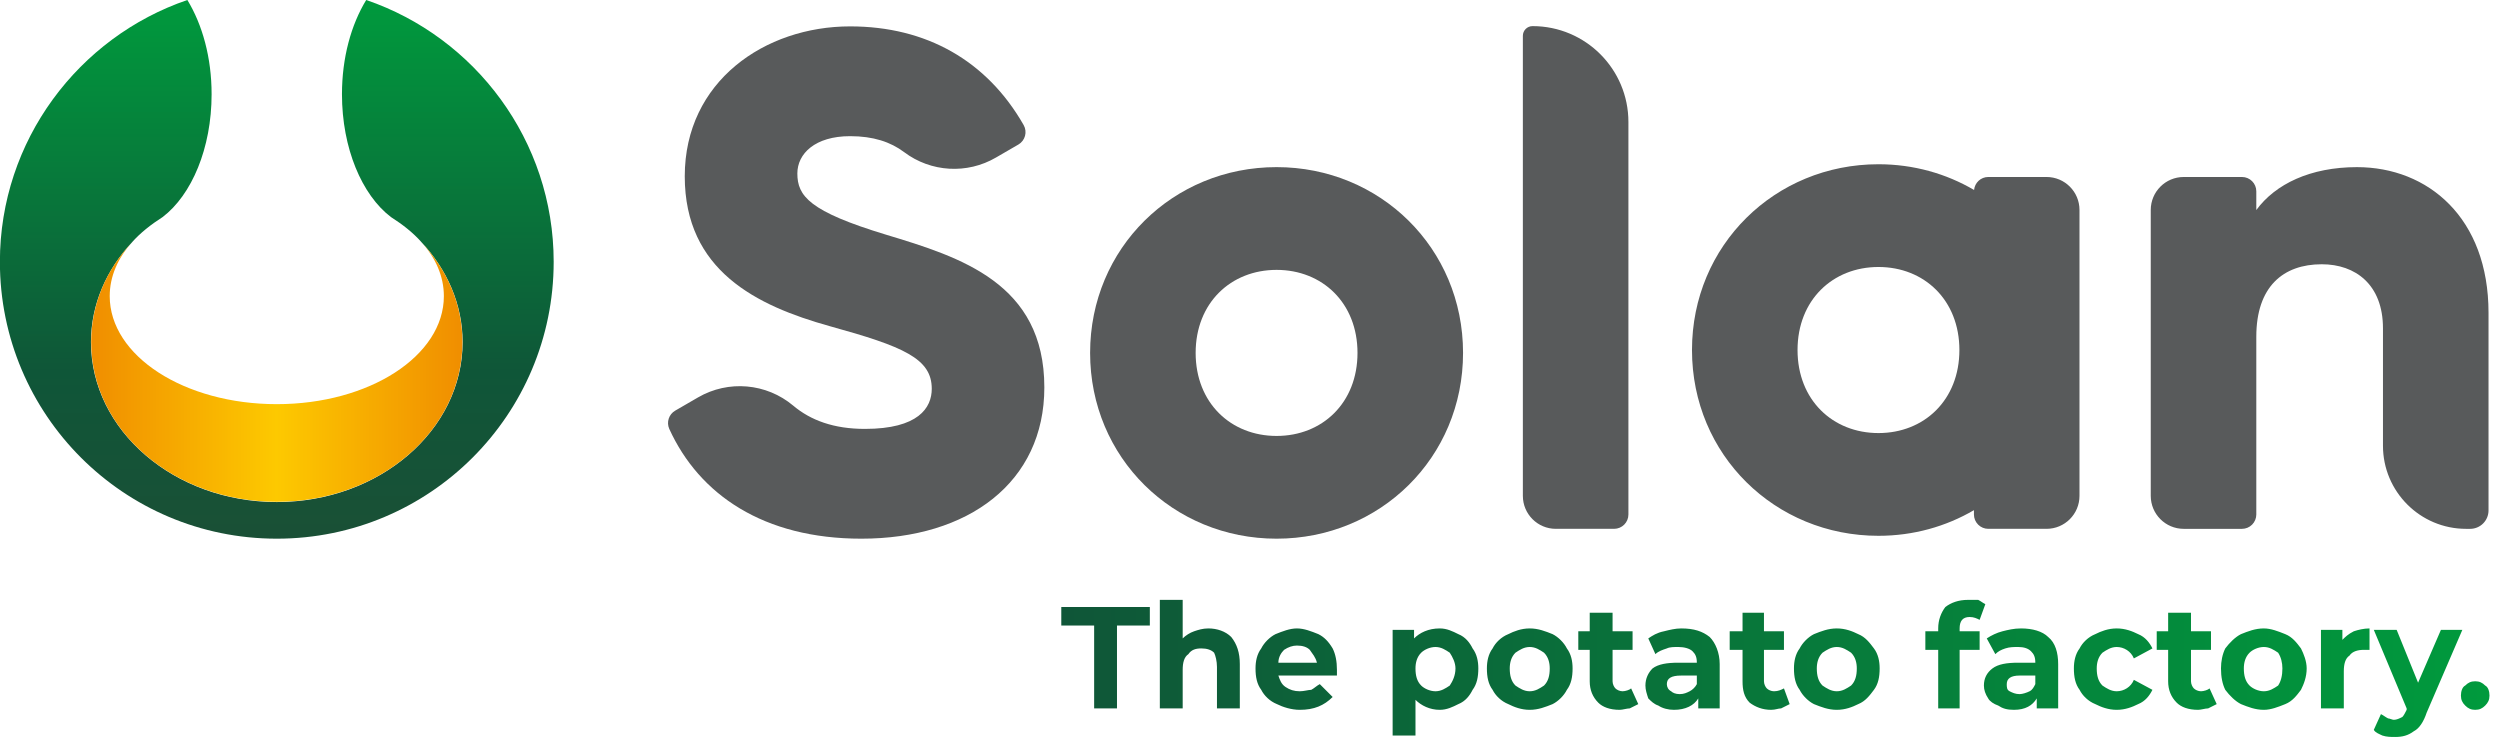
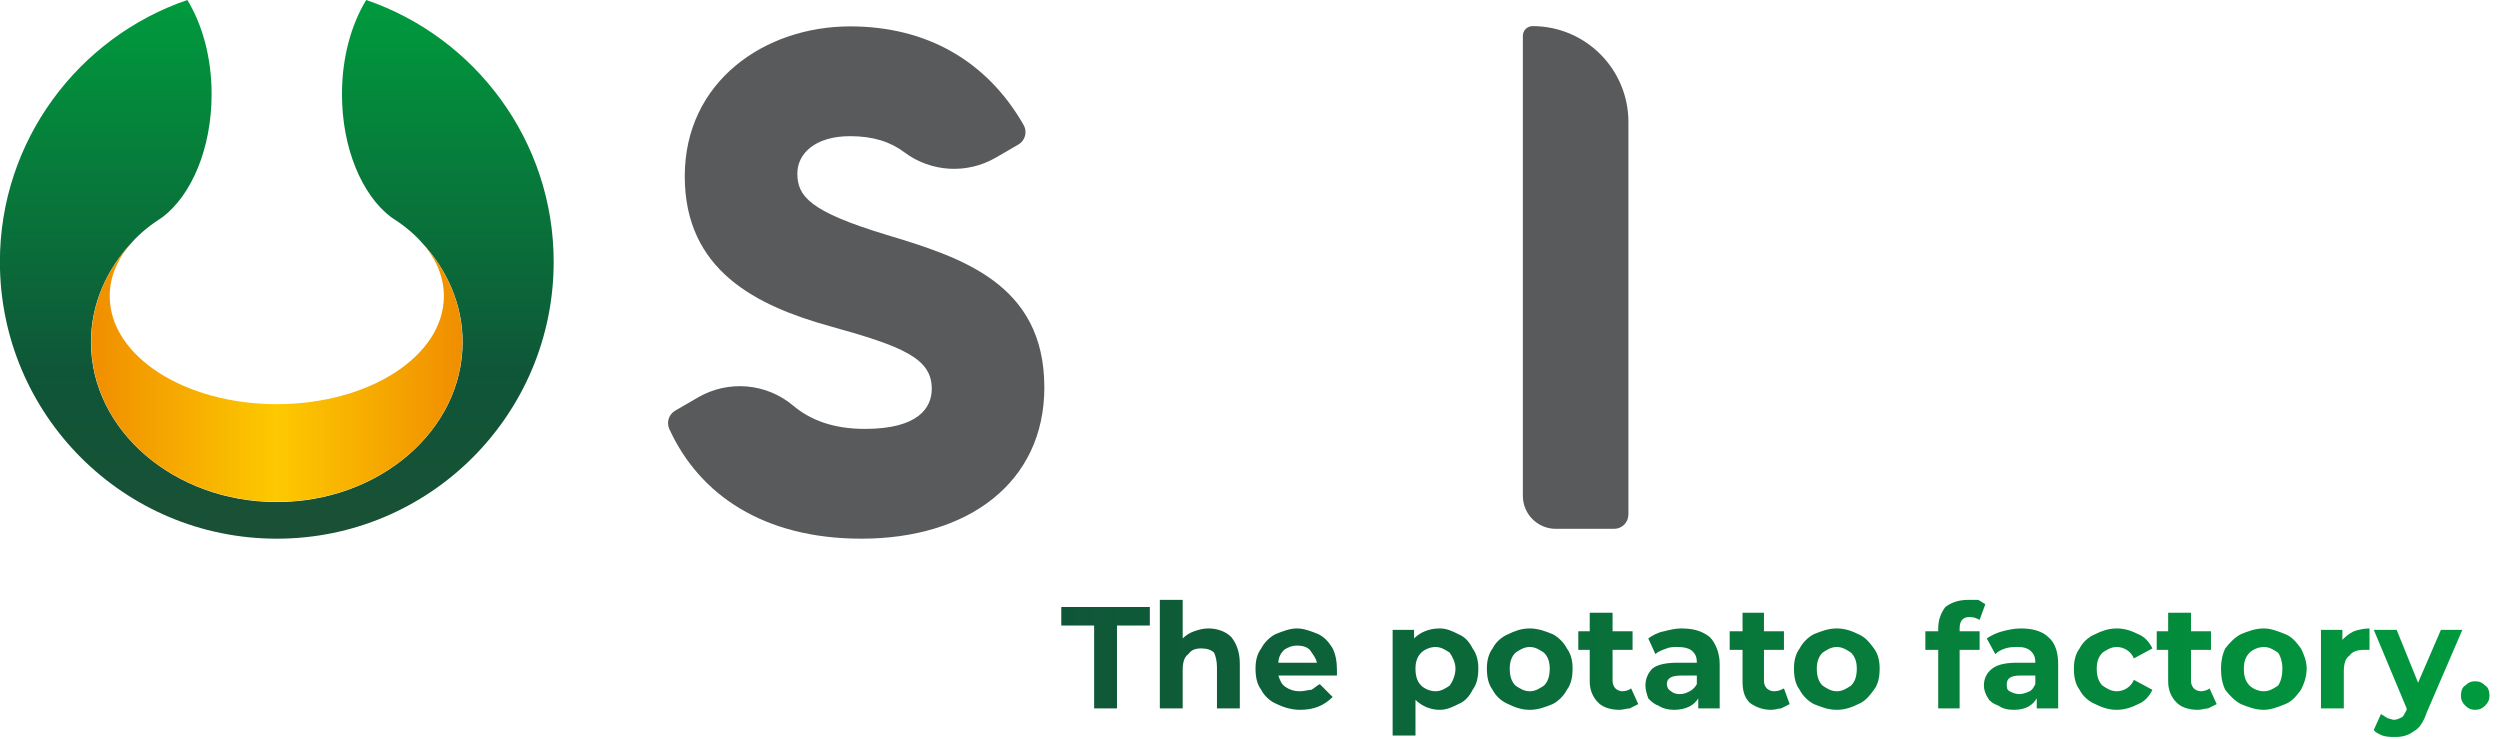
<svg xmlns="http://www.w3.org/2000/svg" width="100%" height="100%" viewBox="0 0 186 55" version="1.1" xml:space="preserve" style="fill-rule:evenodd;clip-rule:evenodd;stroke-linejoin:round;stroke-miterlimit:2;">
  <g transform="matrix(106.258,0,0,-106.258,78.96,49.73)">
    <path d="M0.619,0.043C0.616,0.039 0.614,0.034 0.614,0.028L0.614,0.026L0.605,0.026L0.605,0.013L0.614,0.013L0.614,-0.028L0.629,-0.028L0.629,0.013L0.643,0.013L0.643,0.026L0.629,0.026L0.629,0.028C0.629,0.033 0.631,0.036 0.636,0.036C0.639,0.036 0.641,0.035 0.643,0.034L0.647,0.045C0.645,0.046 0.644,0.047 0.642,0.048C0.639,0.048 0.637,0.048 0.635,0.048C0.628,0.048 0.623,0.046 0.619,0.043ZM0.069,0.048L0.069,-0.028L0.085,-0.028L0.085,-0.001C0.085,0.004 0.086,0.008 0.089,0.01C0.091,0.013 0.094,0.014 0.098,0.014C0.102,0.014 0.105,0.013 0.107,0.011C0.108,0.009 0.109,0.005 0.109,0.001L0.109,-0.028L0.125,-0.028L0.125,0.003C0.125,0.011 0.123,0.017 0.119,0.022C0.115,0.026 0.109,0.028 0.103,0.028C0.099,0.028 0.096,0.027 0.093,0.026C0.09,0.025 0.087,0.023 0.085,0.021L0.085,0.048L0.069,0.048ZM-0,0.043L-0,0.03L0.023,0.03L0.023,-0.028L0.039,-0.028L0.039,0.03L0.062,0.03L0.062,0.043L-0,0.043ZM0.775,0.039L0.775,0.026L0.767,0.026L0.767,0.013L0.775,0.013L0.775,-0.009C0.775,-0.015 0.777,-0.02 0.781,-0.024C0.784,-0.027 0.789,-0.029 0.796,-0.029C0.798,-0.029 0.801,-0.028 0.803,-0.028C0.805,-0.027 0.807,-0.026 0.809,-0.025L0.804,-0.014C0.803,-0.015 0.8,-0.016 0.798,-0.016C0.796,-0.016 0.794,-0.015 0.793,-0.014C0.792,-0.013 0.791,-0.011 0.791,-0.009L0.791,0.013L0.805,0.013L0.805,0.026L0.791,0.026L0.791,0.039L0.775,0.039ZM0.477,0.039L0.477,0.026L0.468,0.026L0.468,0.013L0.477,0.013L0.477,-0.009C0.477,-0.015 0.478,-0.02 0.482,-0.024C0.486,-0.027 0.491,-0.029 0.497,-0.029C0.5,-0.029 0.502,-0.028 0.504,-0.028C0.506,-0.027 0.508,-0.026 0.51,-0.025L0.506,-0.014C0.504,-0.015 0.502,-0.016 0.499,-0.016C0.497,-0.016 0.495,-0.015 0.494,-0.014C0.493,-0.013 0.492,-0.011 0.492,-0.009L0.492,0.013L0.506,0.013L0.506,0.026L0.492,0.026L0.492,0.039L0.477,0.039ZM0.37,0.039L0.37,0.026L0.362,0.026L0.362,0.013L0.37,0.013L0.37,-0.009C0.37,-0.015 0.372,-0.02 0.376,-0.024C0.379,-0.027 0.384,-0.029 0.391,-0.029C0.393,-0.029 0.396,-0.028 0.398,-0.028C0.4,-0.027 0.402,-0.026 0.404,-0.025L0.399,-0.014C0.398,-0.015 0.395,-0.016 0.393,-0.016C0.391,-0.016 0.389,-0.015 0.388,-0.014C0.387,-0.013 0.386,-0.011 0.386,-0.009L0.386,0.013L0.4,0.013L0.4,0.026L0.386,0.026L0.386,0.039L0.37,0.039ZM0.905,0.026C0.901,0.024 0.899,0.022 0.897,0.02L0.897,0.027L0.882,0.027L0.882,-0.028L0.898,-0.028L0.898,-0.002C0.898,0.003 0.899,0.007 0.902,0.009C0.904,0.012 0.908,0.013 0.912,0.013C0.913,0.013 0.914,0.013 0.916,0.013L0.916,0.028C0.912,0.028 0.908,0.027 0.905,0.026ZM0.826,0.024C0.822,0.022 0.818,0.018 0.815,0.014C0.813,0.01 0.812,0.005 0.812,-0C0.812,-0.006 0.813,-0.011 0.815,-0.015C0.818,-0.019 0.822,-0.023 0.826,-0.025C0.831,-0.027 0.836,-0.029 0.842,-0.029C0.847,-0.029 0.852,-0.027 0.857,-0.025C0.862,-0.023 0.865,-0.019 0.868,-0.015C0.87,-0.011 0.872,-0.006 0.872,-0C0.872,0.005 0.87,0.01 0.868,0.014C0.865,0.018 0.862,0.022 0.857,0.024C0.852,0.026 0.847,0.028 0.842,0.028C0.836,0.028 0.831,0.026 0.826,0.024ZM0.832,-0.012C0.829,-0.009 0.828,-0.005 0.828,-0C0.828,0.004 0.829,0.008 0.832,0.011C0.834,0.013 0.838,0.015 0.842,0.015C0.846,0.015 0.849,0.013 0.852,0.011C0.854,0.008 0.855,0.004 0.855,-0C0.855,-0.005 0.854,-0.009 0.852,-0.012C0.849,-0.014 0.846,-0.016 0.842,-0.016C0.838,-0.016 0.834,-0.014 0.832,-0.012ZM0.724,0.024C0.719,0.022 0.715,0.018 0.713,0.014C0.71,0.01 0.709,0.005 0.709,-0C0.709,-0.006 0.71,-0.011 0.713,-0.015C0.715,-0.019 0.719,-0.023 0.724,-0.025C0.728,-0.027 0.733,-0.029 0.739,-0.029C0.745,-0.029 0.75,-0.027 0.754,-0.025C0.759,-0.023 0.762,-0.019 0.764,-0.015L0.751,-0.008C0.749,-0.013 0.744,-0.016 0.739,-0.016C0.735,-0.016 0.732,-0.014 0.729,-0.012C0.726,-0.009 0.725,-0.005 0.725,-0C0.725,0.004 0.726,0.008 0.729,0.011C0.732,0.013 0.735,0.015 0.739,0.015C0.744,0.015 0.749,0.012 0.751,0.007L0.764,0.014C0.762,0.018 0.759,0.022 0.754,0.024C0.75,0.026 0.745,0.028 0.739,0.028C0.733,0.028 0.728,0.026 0.724,0.024ZM0.659,0.026C0.655,0.025 0.651,0.023 0.648,0.021L0.654,0.01C0.656,0.012 0.658,0.013 0.661,0.014C0.664,0.015 0.667,0.015 0.67,0.015C0.674,0.015 0.677,0.014 0.679,0.012C0.681,0.01 0.682,0.008 0.682,0.004L0.67,0.004C0.662,0.004 0.656,0.003 0.652,-0C0.648,-0.003 0.646,-0.007 0.646,-0.012C0.646,-0.015 0.647,-0.018 0.649,-0.021C0.65,-0.023 0.653,-0.025 0.656,-0.026C0.659,-0.028 0.662,-0.029 0.667,-0.029C0.675,-0.029 0.68,-0.026 0.683,-0.021L0.683,-0.028L0.698,-0.028L0.698,0.003C0.698,0.011 0.696,0.018 0.691,0.022C0.687,0.026 0.68,0.028 0.672,0.028C0.667,0.028 0.663,0.027 0.659,0.026ZM0.664,-0.016C0.662,-0.015 0.662,-0.013 0.662,-0.011C0.662,-0.007 0.665,-0.005 0.671,-0.005L0.682,-0.005L0.682,-0.011C0.681,-0.013 0.68,-0.015 0.678,-0.016C0.676,-0.017 0.673,-0.018 0.671,-0.018C0.668,-0.018 0.666,-0.017 0.664,-0.016ZM0.527,0.024C0.523,0.022 0.519,0.018 0.517,0.014C0.514,0.01 0.513,0.005 0.513,-0C0.513,-0.006 0.514,-0.011 0.517,-0.015C0.519,-0.019 0.523,-0.023 0.527,-0.025C0.532,-0.027 0.537,-0.029 0.543,-0.029C0.549,-0.029 0.554,-0.027 0.558,-0.025C0.563,-0.023 0.566,-0.019 0.569,-0.015C0.572,-0.011 0.573,-0.006 0.573,-0C0.573,0.005 0.572,0.01 0.569,0.014C0.566,0.018 0.563,0.022 0.558,0.024C0.554,0.026 0.549,0.028 0.543,0.028C0.537,0.028 0.532,0.026 0.527,0.024ZM0.533,-0.012C0.53,-0.009 0.529,-0.005 0.529,-0C0.529,0.004 0.53,0.008 0.533,0.011C0.536,0.013 0.539,0.015 0.543,0.015C0.547,0.015 0.55,0.013 0.553,0.011C0.556,0.008 0.557,0.004 0.557,-0C0.557,-0.005 0.556,-0.009 0.553,-0.012C0.55,-0.014 0.547,-0.016 0.543,-0.016C0.539,-0.016 0.536,-0.014 0.533,-0.012ZM0.422,0.026C0.417,0.025 0.414,0.023 0.411,0.021L0.416,0.01C0.418,0.012 0.421,0.013 0.424,0.014C0.426,0.015 0.429,0.015 0.432,0.015C0.436,0.015 0.44,0.014 0.442,0.012C0.444,0.01 0.445,0.008 0.445,0.004L0.432,0.004C0.424,0.004 0.418,0.003 0.414,-0C0.411,-0.003 0.409,-0.007 0.409,-0.012C0.409,-0.015 0.41,-0.018 0.411,-0.021C0.413,-0.023 0.415,-0.025 0.418,-0.026C0.421,-0.028 0.425,-0.029 0.429,-0.029C0.437,-0.029 0.443,-0.026 0.446,-0.021L0.446,-0.028L0.461,-0.028L0.461,0.003C0.461,0.011 0.458,0.018 0.454,0.022C0.449,0.026 0.443,0.028 0.434,0.028C0.43,0.028 0.426,0.027 0.422,0.026ZM0.427,-0.016C0.425,-0.015 0.424,-0.013 0.424,-0.011C0.424,-0.007 0.427,-0.005 0.434,-0.005L0.445,-0.005L0.445,-0.011C0.444,-0.013 0.442,-0.015 0.44,-0.016C0.438,-0.017 0.436,-0.018 0.433,-0.018C0.43,-0.018 0.428,-0.017 0.427,-0.016ZM0.313,0.024C0.308,0.022 0.304,0.018 0.302,0.014C0.299,0.01 0.298,0.005 0.298,-0C0.298,-0.006 0.299,-0.011 0.302,-0.015C0.304,-0.019 0.308,-0.023 0.313,-0.025C0.317,-0.027 0.322,-0.029 0.328,-0.029C0.334,-0.029 0.339,-0.027 0.344,-0.025C0.348,-0.023 0.352,-0.019 0.354,-0.015C0.357,-0.011 0.358,-0.006 0.358,-0C0.358,0.005 0.357,0.01 0.354,0.014C0.352,0.018 0.348,0.022 0.344,0.024C0.339,0.026 0.334,0.028 0.328,0.028C0.322,0.028 0.317,0.026 0.313,0.024ZM0.318,-0.012C0.315,-0.009 0.314,-0.005 0.314,-0C0.314,0.004 0.315,0.008 0.318,0.011C0.321,0.013 0.324,0.015 0.328,0.015C0.332,0.015 0.335,0.013 0.338,0.011C0.341,0.008 0.342,0.004 0.342,-0C0.342,-0.005 0.341,-0.009 0.338,-0.012C0.335,-0.014 0.332,-0.016 0.328,-0.016C0.324,-0.016 0.321,-0.014 0.318,-0.012ZM0.247,0.021L0.247,0.027L0.232,0.027L0.232,-0.047L0.248,-0.047L0.248,-0.022C0.252,-0.026 0.258,-0.029 0.265,-0.029C0.27,-0.029 0.274,-0.027 0.278,-0.025C0.283,-0.023 0.286,-0.019 0.288,-0.015C0.291,-0.011 0.292,-0.006 0.292,-0C0.292,0.005 0.291,0.01 0.288,0.014C0.286,0.018 0.283,0.022 0.278,0.024C0.274,0.026 0.27,0.028 0.265,0.028C0.257,0.028 0.251,0.025 0.247,0.021ZM0.252,-0.012C0.249,-0.009 0.248,-0.005 0.248,-0C0.248,0.004 0.249,0.008 0.252,0.011C0.254,0.013 0.258,0.015 0.262,0.015C0.266,0.015 0.269,0.013 0.272,0.011C0.274,0.008 0.276,0.004 0.276,-0C0.276,-0.005 0.274,-0.009 0.272,-0.012C0.269,-0.014 0.266,-0.016 0.262,-0.016C0.258,-0.016 0.254,-0.014 0.252,-0.012ZM0.15,0.024C0.146,0.022 0.142,0.018 0.14,0.014C0.137,0.01 0.136,0.005 0.136,-0C0.136,-0.006 0.137,-0.011 0.14,-0.015C0.142,-0.019 0.146,-0.023 0.151,-0.025C0.155,-0.027 0.161,-0.029 0.167,-0.029C0.177,-0.029 0.184,-0.026 0.19,-0.02L0.181,-0.011C0.179,-0.012 0.177,-0.014 0.175,-0.015C0.173,-0.015 0.17,-0.016 0.167,-0.016C0.163,-0.016 0.16,-0.015 0.157,-0.013C0.154,-0.011 0.153,-0.008 0.152,-0.005L0.193,-0.005C0.193,-0.002 0.193,-0.001 0.193,-0.001C0.193,0.005 0.192,0.01 0.19,0.014C0.187,0.019 0.184,0.022 0.18,0.024C0.175,0.026 0.17,0.028 0.165,0.028C0.16,0.028 0.155,0.026 0.15,0.024ZM0.156,0.013C0.159,0.015 0.162,0.016 0.165,0.016C0.169,0.016 0.172,0.015 0.174,0.013C0.176,0.01 0.178,0.008 0.179,0.004L0.152,0.004C0.152,0.008 0.154,0.011 0.156,0.013ZM0.966,0.027L0.95,-0.01L0.935,0.027L0.919,0.027L0.942,-0.028L0.942,-0.029C0.941,-0.031 0.94,-0.033 0.939,-0.034C0.937,-0.035 0.935,-0.036 0.933,-0.036C0.932,-0.036 0.93,-0.035 0.929,-0.035C0.927,-0.034 0.926,-0.033 0.924,-0.032L0.919,-0.043C0.92,-0.045 0.923,-0.046 0.925,-0.047C0.928,-0.048 0.931,-0.048 0.934,-0.048C0.939,-0.048 0.943,-0.047 0.947,-0.044C0.951,-0.042 0.954,-0.037 0.956,-0.031L0.981,0.027L0.966,0.027ZM0.983,-0.012C0.981,-0.013 0.98,-0.016 0.98,-0.019C0.98,-0.022 0.981,-0.024 0.983,-0.026C0.985,-0.028 0.987,-0.029 0.99,-0.029C0.993,-0.029 0.995,-0.028 0.997,-0.026C0.999,-0.024 1,-0.022 1,-0.019C1,-0.016 0.999,-0.013 0.997,-0.012C0.995,-0.01 0.993,-0.009 0.99,-0.009C0.987,-0.009 0.985,-0.01 0.983,-0.012Z" style="fill:url(#_Linear1);fill-rule:nonzero;" />
  </g>
  <g transform="matrix(1,0,0,1,65.919,24.581)">
    <path d="M0,-7.121C-5.706,-8.849 -6.596,-10 -6.596,-11.676C-6.596,-13.142 -5.287,-14.45 -2.67,-14.45C-0.956,-14.45 0.333,-14.026 1.351,-13.261C3.341,-11.763 6.037,-11.606 8.187,-12.864C8.82,-13.226 9.404,-13.568 9.853,-13.83C10.355,-14.125 10.529,-14.768 10.242,-15.275C7.503,-20.067 2.996,-22.618 -2.67,-22.618C-9.005,-22.618 -14.973,-18.534 -14.973,-11.466C-14.973,-4.451 -9.633,-1.833 -4.188,-0.315C1.309,1.204 3.404,2.093 3.404,4.345C3.404,5.758 2.408,7.329 -1.57,7.329C-3.882,7.329 -5.605,6.692 -6.903,5.599C-8.898,3.924 -11.728,3.678 -13.981,4.984C-14.635,5.363 -15.237,5.712 -15.686,5.972C-16.158,6.246 -16.347,6.831 -16.126,7.328C-13.891,12.23 -9.098,15.497 -1.832,15.497C6.127,15.497 11.78,11.308 11.78,4.241C11.78,-3.509 5.55,-5.446 0,-7.121" style="fill:rgb(88,90,91);fill-rule:nonzero;" />
  </g>
  <g transform="matrix(1,0,0,1,94.977,20.078)">
-     <path d="M0,12.356C-3.403,12.356 -6.021,9.895 -6.021,6.178C-6.021,2.461 -3.403,0.001 0,0.001C3.403,0.001 6.021,2.461 6.021,6.178C6.021,9.895 3.403,12.356 0,12.356M0,-7.644C-7.696,-7.644 -13.873,-1.623 -13.873,6.178C-13.873,13.979 -7.696,20 0,20C7.696,20 13.874,13.979 13.874,6.178C13.874,-1.623 7.696,-7.644 0,-7.644" style="fill:rgb(88,90,91);fill-rule:nonzero;" />
-   </g>
+     </g>
  <g transform="matrix(1,0,0,1,114.02,39.345)">
    <path d="M0,-37.402C-0.191,-37.402 -0.373,-37.326 -0.509,-37.191C-0.643,-37.056 -0.719,-36.873 -0.719,-36.682L-0.719,-2.452C-0.719,-1.098 0.379,0 1.732,0L6.068,0C6.656,0 7.134,-0.477 7.134,-1.066L7.134,-30.268C7.134,-34.208 3.94,-37.402 0,-37.402" style="fill:rgb(88,90,91);fill-rule:nonzero;" />
  </g>
  <g transform="matrix(1,0,0,1,175.356,39.346)">
-     <path d="M0,-26.911C-3.456,-26.911 -6.074,-25.655 -7.487,-23.717L-7.487,-25.112C-7.487,-25.701 -7.965,-26.178 -8.553,-26.178L-12.888,-26.178C-14.242,-26.178 -15.34,-25.08 -15.34,-23.726L-15.34,-2.453C-15.34,-1.099 -14.242,0 -12.888,0L-8.553,0C-8.27,0 -7.999,-0.113 -7.799,-0.313C-7.6,-0.513 -7.487,-0.784 -7.487,-1.067L-7.487,-14.294C-7.487,-18.011 -5.497,-19.685 -2.617,-19.685C-0.105,-19.685 1.937,-18.168 1.937,-14.922L1.937,-6.184C1.937,-2.769 4.706,0 8.121,0L8.423,0C8.785,0 9.133,-0.144 9.389,-0.401C9.646,-0.658 9.79,-1.006 9.79,-1.368L9.79,-16.074C9.79,-23.141 5.288,-26.911 0,-26.911" style="fill:rgb(88,90,91);fill-rule:nonzero;" />
-   </g>
+     </g>
  <g transform="matrix(1,0,0,1,139.758,19.864)">
-     <path d="M0,12.356C-3.403,12.356 -6.021,9.896 -6.021,6.178C-6.021,2.461 -3.403,-0 0,-0C3.404,-0 6.021,2.461 6.021,6.178C6.021,9.896 3.404,12.356 0,12.356M12.504,-6.696L8.169,-6.696C7.615,-6.696 7.164,-6.271 7.113,-5.73C5.036,-6.947 2.607,-7.644 0,-7.644C-7.696,-7.644 -13.874,-1.623 -13.874,6.178C-13.874,13.979 -7.696,20 0,20C2.603,20 5.028,19.306 7.103,18.092L7.103,18.415C7.103,18.698 7.216,18.968 7.415,19.168C7.615,19.368 7.886,19.481 8.169,19.481L12.504,19.481C13.858,19.481 14.956,18.383 14.956,17.028L14.956,-4.245C14.956,-5.599 13.858,-6.696 12.504,-6.696" style="fill:rgb(88,90,91);fill-rule:nonzero;" />
-   </g>
+     </g>
  <g transform="matrix(0,-40.079,-40.079,0,20.593,40.078)">
    <path d="M0.825,-0.121C0.725,-0.121 0.638,-0.158 0.597,-0.212C0.583,-0.234 0.568,-0.253 0.55,-0.269C0.551,-0.269 0.551,-0.268 0.551,-0.268C0.5,-0.316 0.435,-0.345 0.365,-0.345C0.201,-0.345 0.068,-0.19 0.068,-0C0.068,0.19 0.201,0.345 0.365,0.345C0.435,0.345 0.5,0.316 0.551,0.268C0.551,0.269 0.55,0.269 0.55,0.269C0.567,0.254 0.583,0.234 0.597,0.212C0.638,0.158 0.725,0.121 0.825,0.121C0.893,0.121 0.954,0.138 1,0.166C0.931,0.368 0.739,0.514 0.514,0.514C0.23,0.514 0,0.284 0,0C0,-0.284 0.23,-0.514 0.514,-0.514C0.739,-0.514 0.931,-0.368 1,-0.166C0.954,-0.138 0.893,-0.121 0.825,-0.121Z" style="fill:url(#_Linear2);fill-rule:nonzero;" />
  </g>
  <g transform="matrix(27.623,0,0,-27.623,6.782,27.666)">
    <path d="M0.95,0.204C0.95,0.043 0.749,-0.087 0.5,-0.087C0.251,-0.087 0.05,0.043 0.05,0.204C0.05,0.257 0.072,0.307 0.111,0.35C0.041,0.276 -0,0.182 -0,0.08C-0,-0.158 0.224,-0.35 0.5,-0.35C0.776,-0.35 1,-0.158 1,0.08C1,0.183 0.958,0.276 0.889,0.35C0.928,0.307 0.95,0.257 0.95,0.204Z" style="fill:url(#_Linear3);fill-rule:nonzero;" />
  </g>
  <defs>
    <linearGradient id="_Linear1" x1="0" y1="0" x2="1" y2="0" gradientUnits="userSpaceOnUse" gradientTransform="matrix(1,0,0,-1,0,1.02938e-05)">
      <stop offset="0" style="stop-color:rgb(15,86,56);stop-opacity:1" />
      <stop offset="1" style="stop-color:rgb(0,154,61);stop-opacity:1" />
    </linearGradient>
    <linearGradient id="_Linear2" x1="0" y1="0" x2="1" y2="0" gradientUnits="userSpaceOnUse" gradientTransform="matrix(1,0,0,-1,0,-5.92828e-06)">
      <stop offset="0" style="stop-color:rgb(26,80,54);stop-opacity:1" />
      <stop offset="0.31" style="stop-color:rgb(15,86,56);stop-opacity:1" />
      <stop offset="1" style="stop-color:rgb(0,154,61);stop-opacity:1" />
    </linearGradient>
    <linearGradient id="_Linear3" x1="0" y1="0" x2="1" y2="0" gradientUnits="userSpaceOnUse" gradientTransform="matrix(1,0,0,-1,0,8.47129e-07)">
      <stop offset="0" style="stop-color:rgb(240,142,0);stop-opacity:1" />
      <stop offset="0.5" style="stop-color:rgb(253,201,0);stop-opacity:1" />
      <stop offset="1" style="stop-color:rgb(240,142,0);stop-opacity:1" />
    </linearGradient>
  </defs>
</svg>